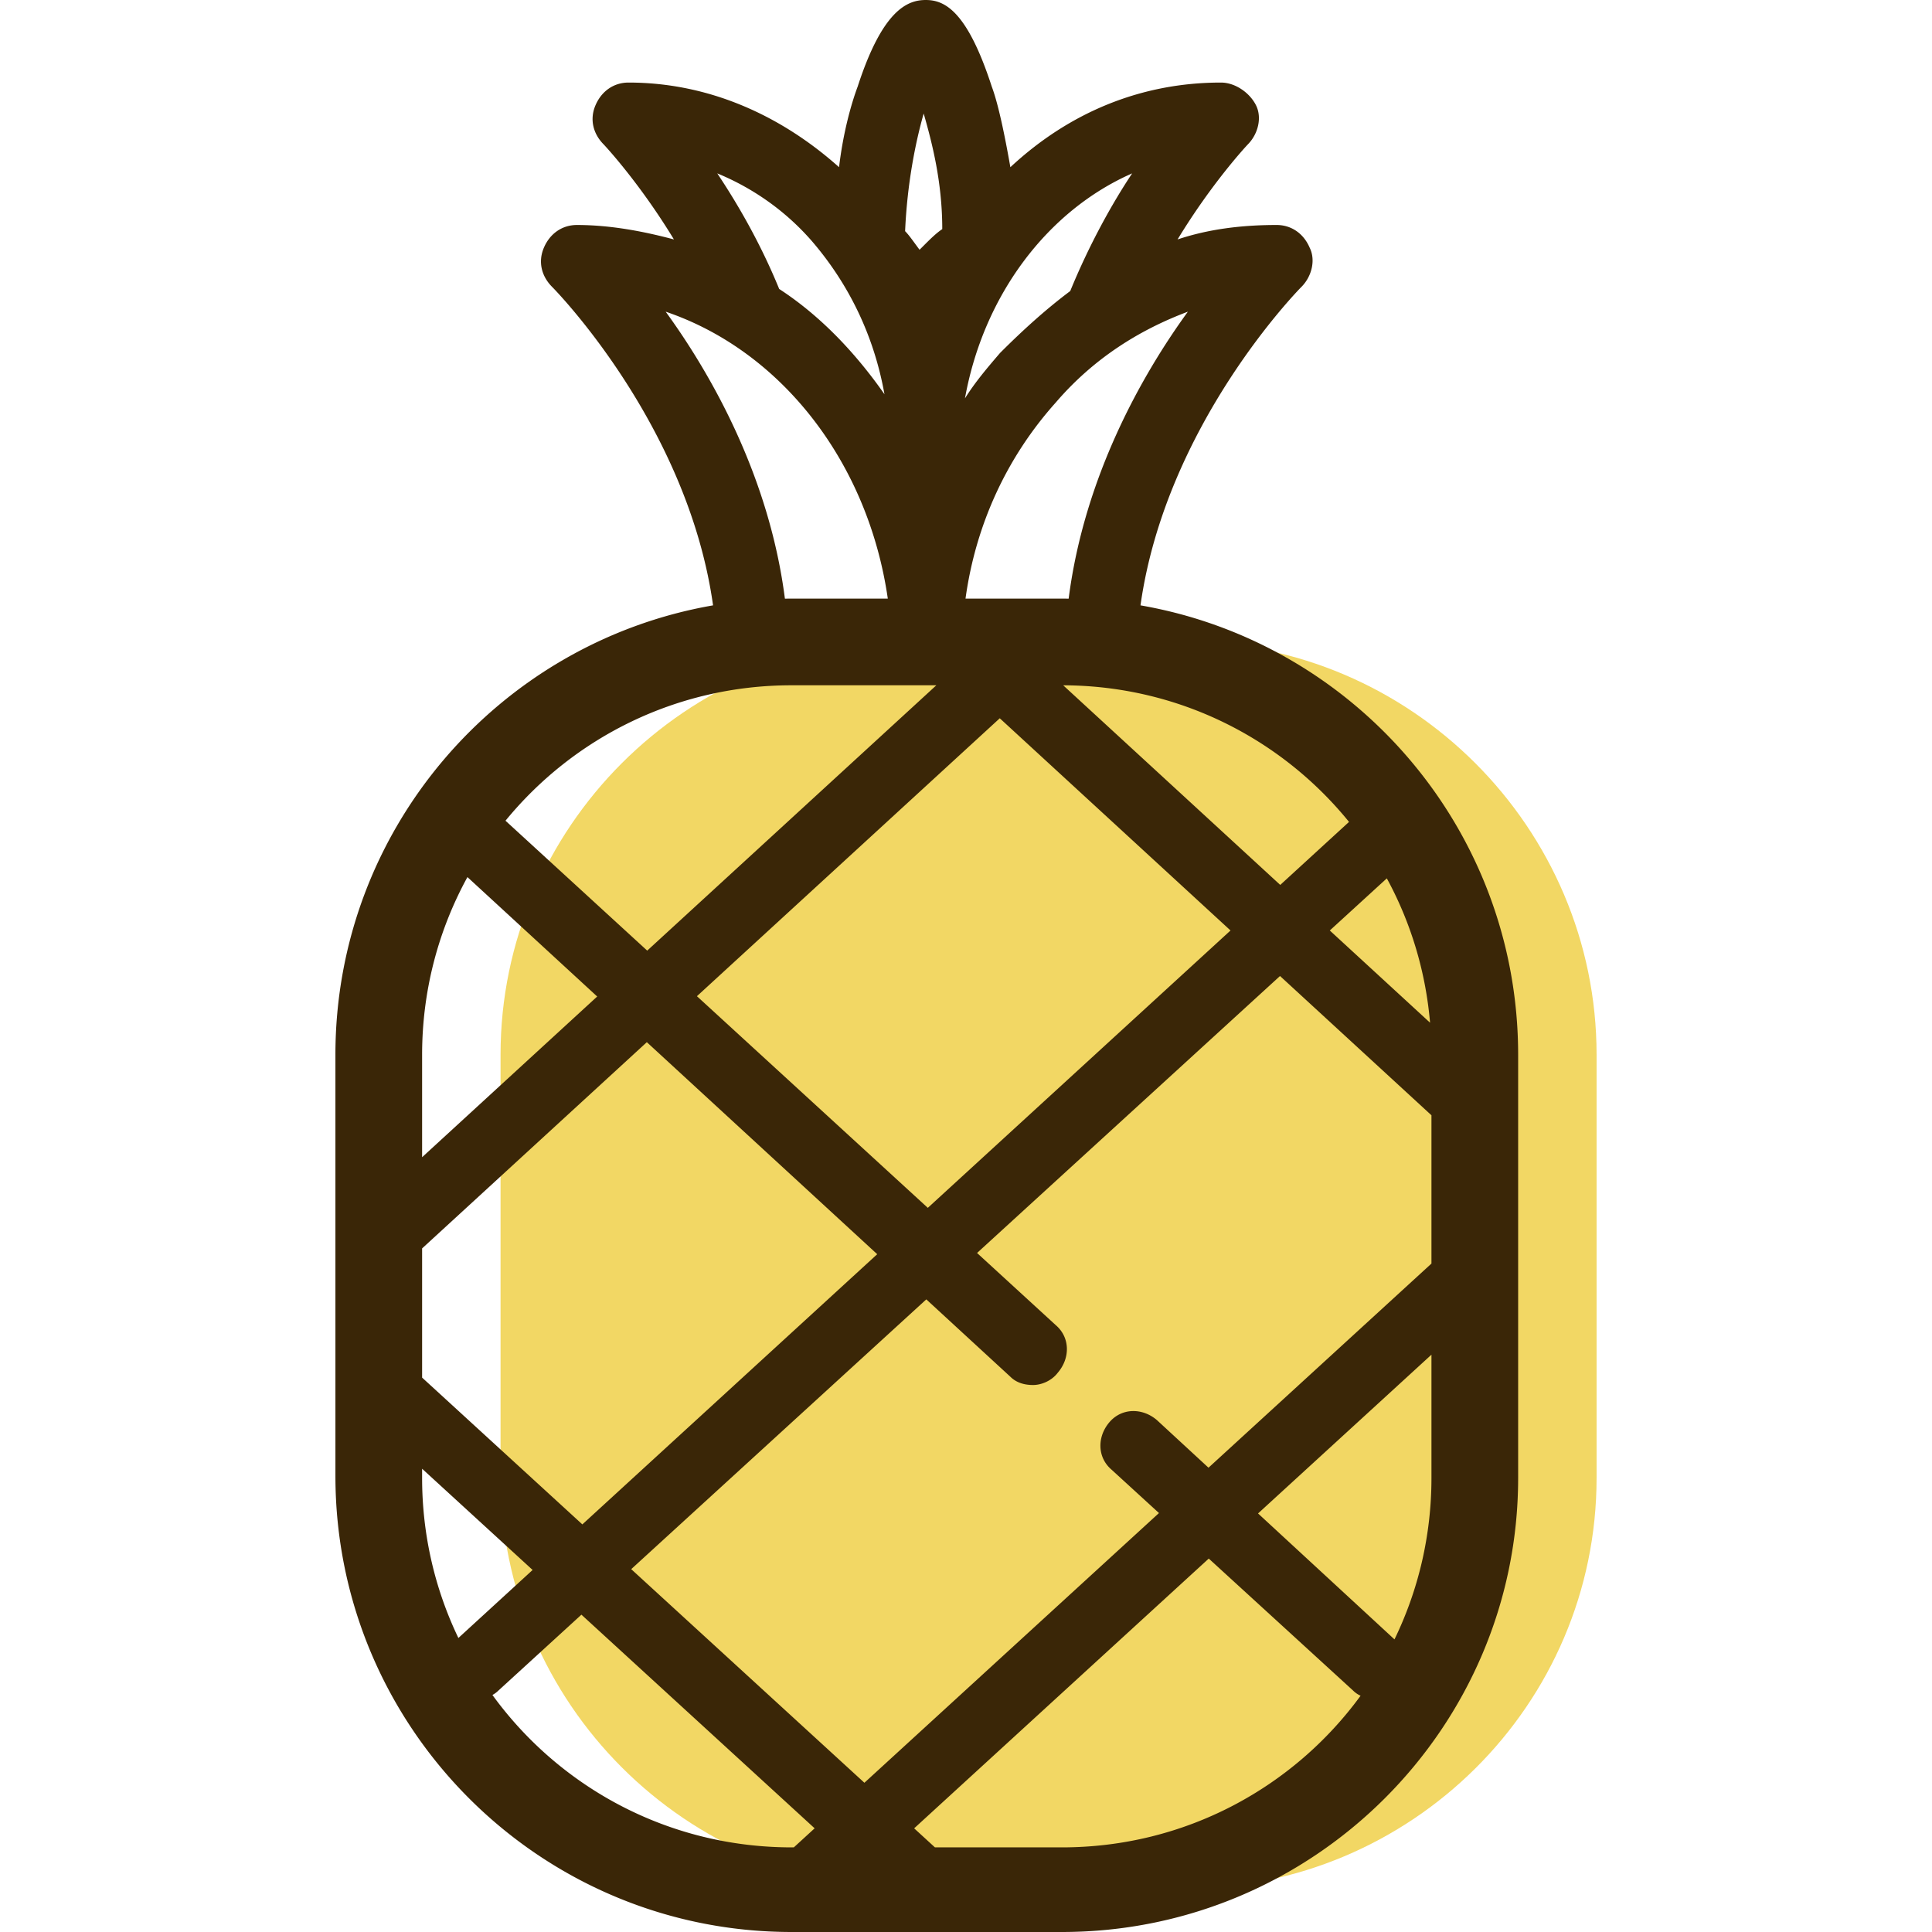
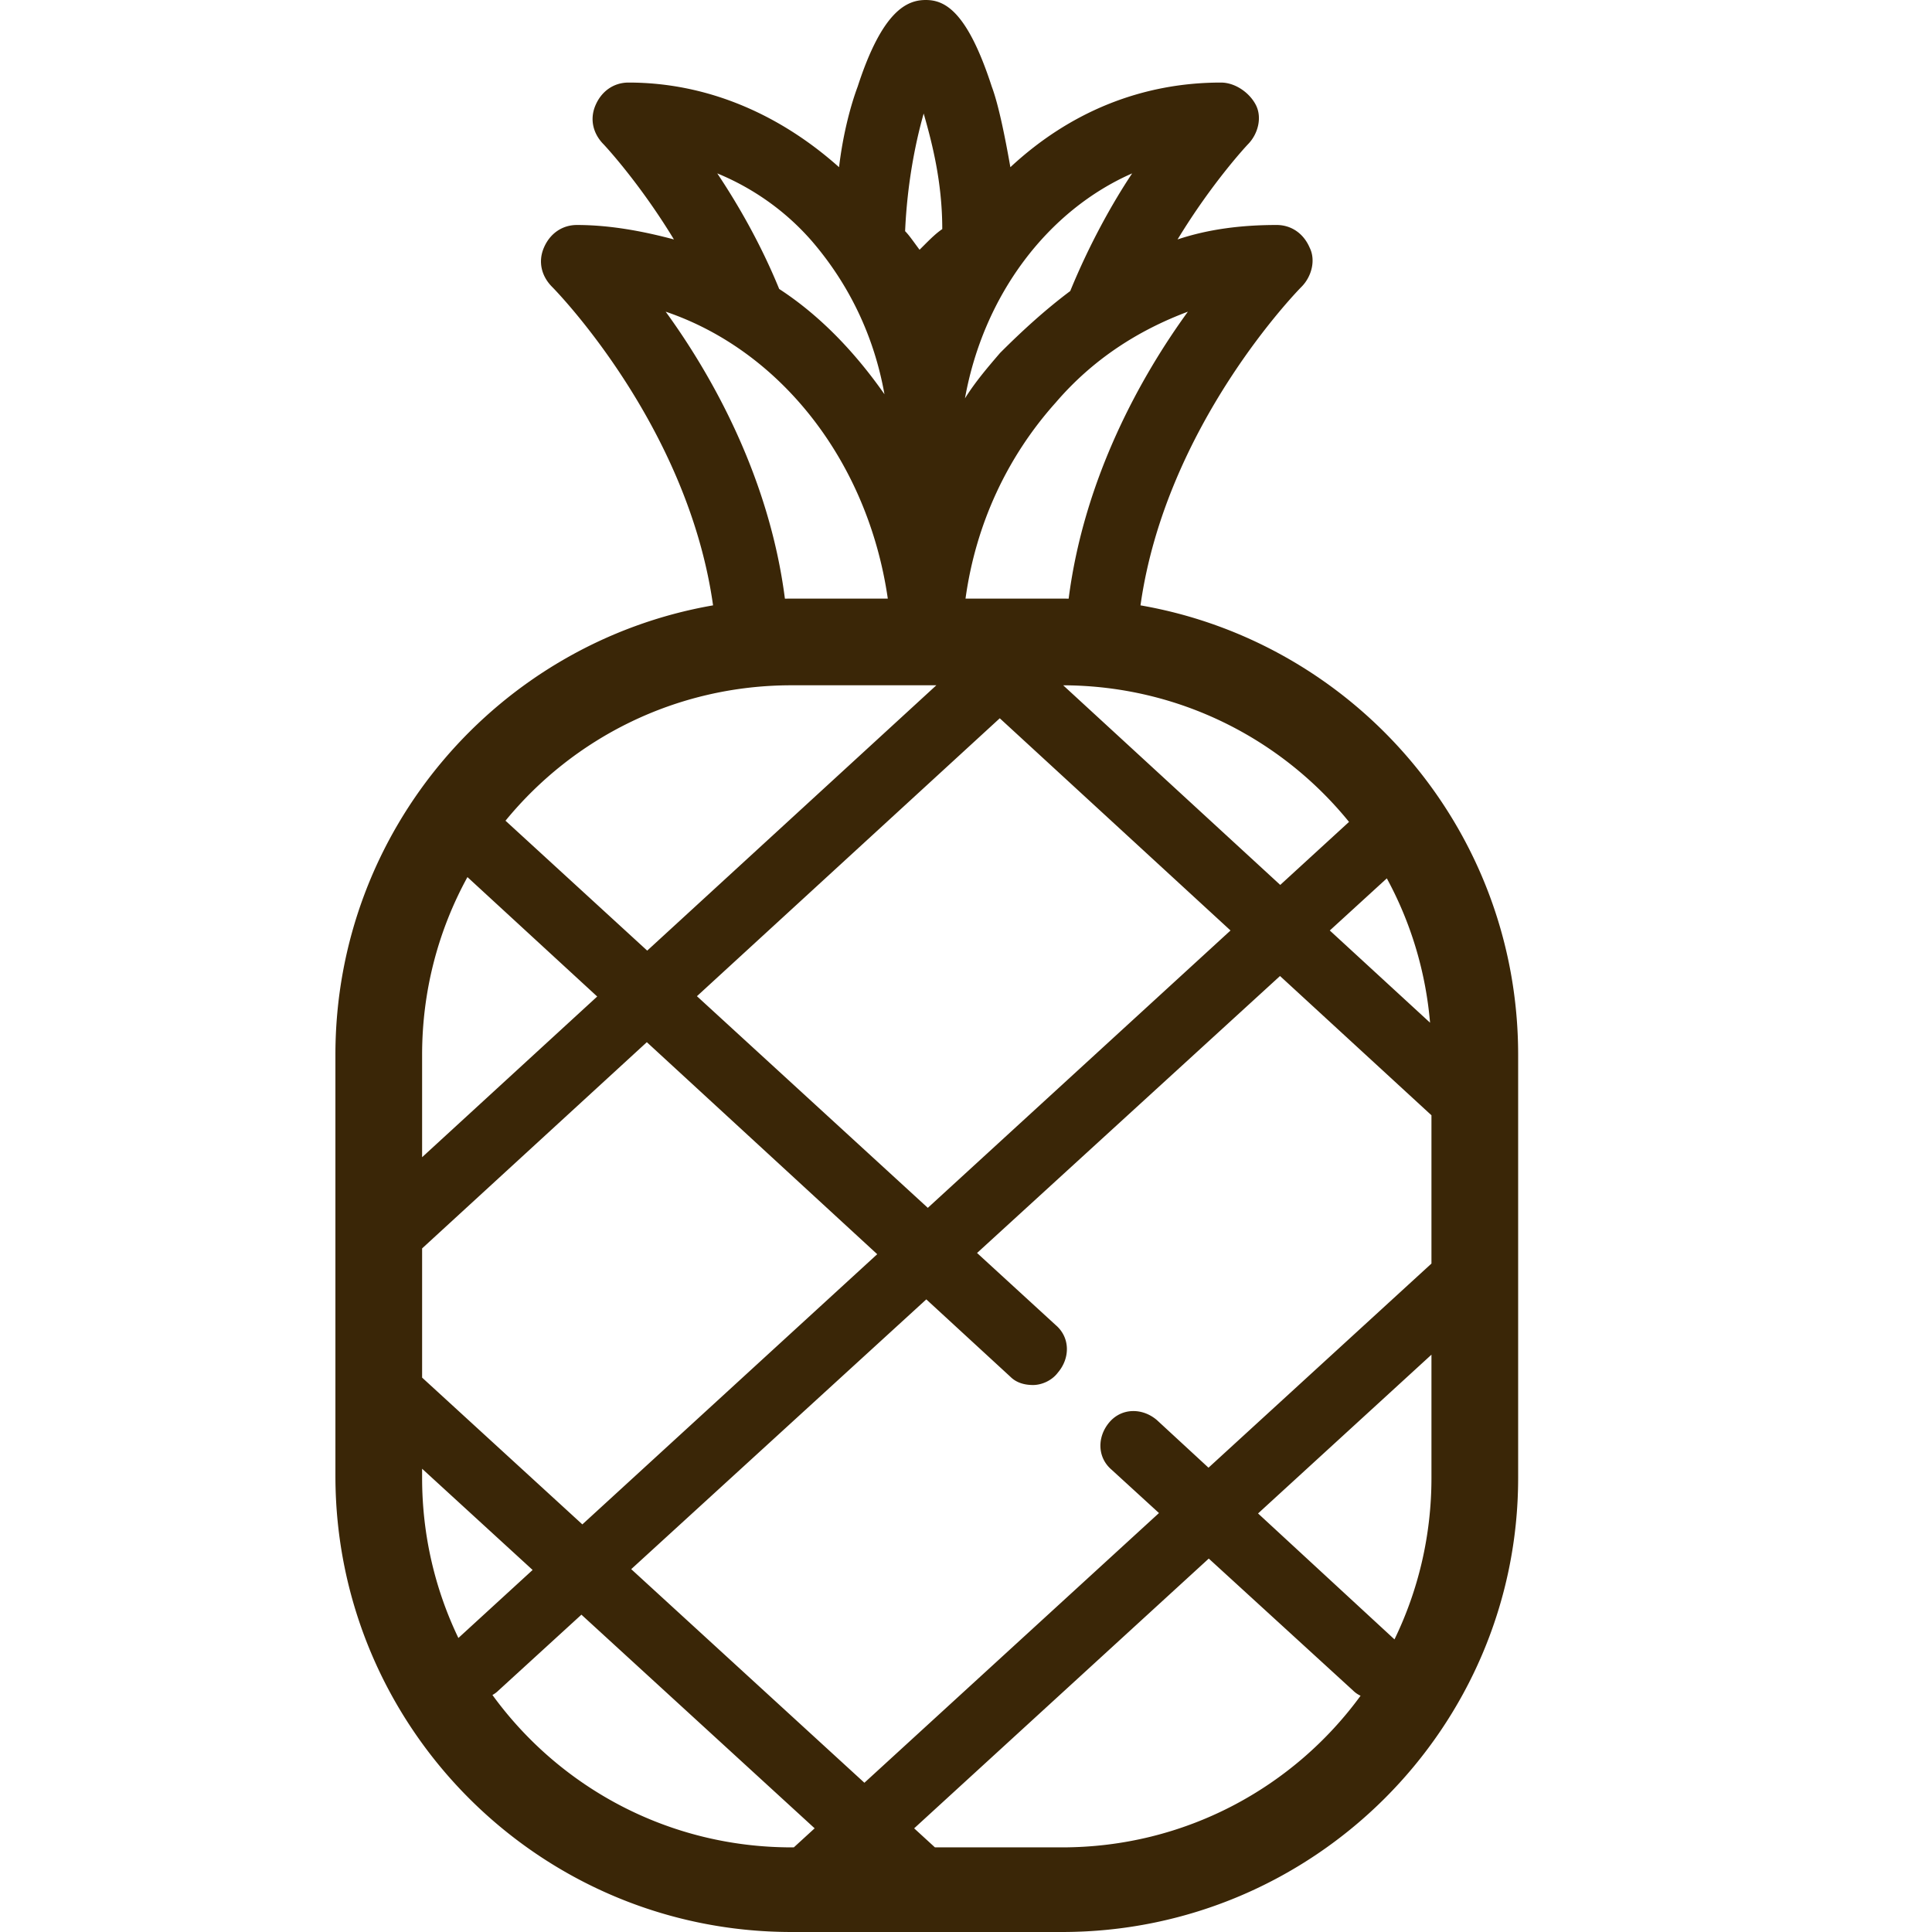
<svg xmlns="http://www.w3.org/2000/svg" viewBox="0 0 800 800">
-   <path fill="#F2D764" d="M490.17 782.051H378.205c-94.018 0-170.94-76.923-170.94-170.939v-174.36c0-94.017 76.923-170.94 170.94-170.94H490.17c94.018 0 170.94 76.923 170.94 170.94v175.214c.001 94.016-76.922 170.085-170.94 170.085z" />
  <path fill="#3A2607" d="M472.256 250.664c10.503-74.928 65.805-131.033 66.633-131.861 4.273-4.273 5.982-11.111 3.419-16.239-2.564-5.983-7.692-9.401-13.676-9.401-14.529 0-28.205 1.709-41.025 5.983 14.53-23.932 29.06-39.316 29.06-39.316 4.273-4.273 5.983-11.111 3.419-16.239-2.564-5.128-8.547-9.402-14.53-9.402-32.479 0-62.393 11.966-87.179 35.043-2.564-14.53-5.129-26.496-7.692-33.333C400.427 4.273 391.026 0 383.333 0s-17.949 4.273-28.205 35.897c-2.564 6.837-5.983 18.803-7.692 33.333-23.932-21.368-53.846-35.043-87.18-35.043-5.982 0-11.11 3.419-13.675 9.402s-.854 11.967 3.419 16.24c0 0 14.529 15.385 29.06 39.316-12.82-3.419-26.496-5.983-40.171-5.983-5.983 0-11.111 3.418-13.675 9.401s-.855 11.966 3.418 16.239c.828.828 56.129 56.933 66.632 131.861-88.794 15.424-156.375 92.901-156.375 186.088V611.11c0 104.275 84.615 188.89 188.889 188.89h111.966c104.273 0 188.889-84.615 188.889-188.034V436.752c-.001-93.187-67.582-170.664-156.377-186.088zm-12 357.883l19.65 17.972L357.93 738.203l-96.558-88.45 122.189-111.708 34.815 32.041c2.563 2.563 5.982 3.418 9.401 3.418s7.692-1.709 10.256-5.128c5.129-5.982 5.129-14.53-.854-19.658l-32.603-29.886 125.449-114.688 62.709 57.669v61.398l-92.323 84.532-21.352-19.709c-5.983-5.128-14.53-5.128-19.658.854-5.127 5.984-5.127 14.531.855 19.659zm-285.47-91.605l93.052-85.396 95.399 87.795-122.098 111.878-66.353-60.78v-53.497zm239.198-219.516l95.547 87.869-125.342 114.849-95.604-87.637 125.399-115.081zm178.173 126.051l-41.517-38.18 23.615-21.589c9.795 18.027 16.061 38.258 17.902 59.769zm-33.556-83.144l-28.479 26.094-89.882-82.66c47.832.152 90.427 22.154 118.361 56.566zM491.88 129.06c-19.222 26.431-42.947 68.623-49.373 118.839-.921-.014-1.84-.035-2.764-.035h-39.942c4.262-30.952 17.346-58.853 37.377-81.197 15.386-17.949 34.189-29.915 54.702-37.607zm-23.077-57.265c-8.547 12.82-17.948 29.915-25.641 48.718-10.257 7.692-19.658 16.239-29.061 25.641-5.128 5.983-10.256 11.966-14.529 18.803 7.693-42.735 34.188-77.777 69.231-93.162zm-86.324-24.786c3.418 11.966 7.692 28.205 7.692 47.863-2.564 1.709-5.129 4.273-7.692 6.837l-1.71 1.709c-2.563-3.419-4.273-5.983-5.982-7.692.854-19.658 4.273-36.751 7.692-48.717zM336.324 100c15.385 17.949 25.641 39.316 29.915 63.248-11.966-17.094-26.496-32.479-43.59-43.59-7.692-18.804-17.095-35.043-25.642-47.863 14.531 5.983 28.206 15.385 39.317 28.205zm-60.683 29.06c47.595 16.134 83.753 61.967 91.979 118.804h-39.842c-.924 0-1.843.021-2.764.035-6.427-50.217-30.151-92.409-49.373-118.839zm52.137 154.701h59.94L267.996 393.633l-58.68-53.791c28.036-34.251 70.654-56.081 118.462-56.081zm-134.222 79.425l53.733 49.45-72.503 66.537v-42.421c0-26.684 6.806-51.748 18.77-73.566zm-18.77 244.989l45.758 41.915-30.735 28.163c-9.629-20.046-15.022-42.526-15.022-66.287v-3.791zm29.121 93.681A11.08 11.08 0 00206.41 700l34.343-31.397 96.574 88.465-8.617 7.89h-.933c-50.995-.001-96.084-24.843-123.87-63.102zm235.836 63.101h-52.608l-8.606-7.884 121.994-111.701L560.256 700a10.797 10.797 0 003.129 2.171c-27.805 38.08-72.786 62.786-123.642 62.786zm137.683-86.123l-56.494-52.148 71.803-65.745v51.025c0 23.992-5.502 46.676-15.309 66.868z" />
</svg>